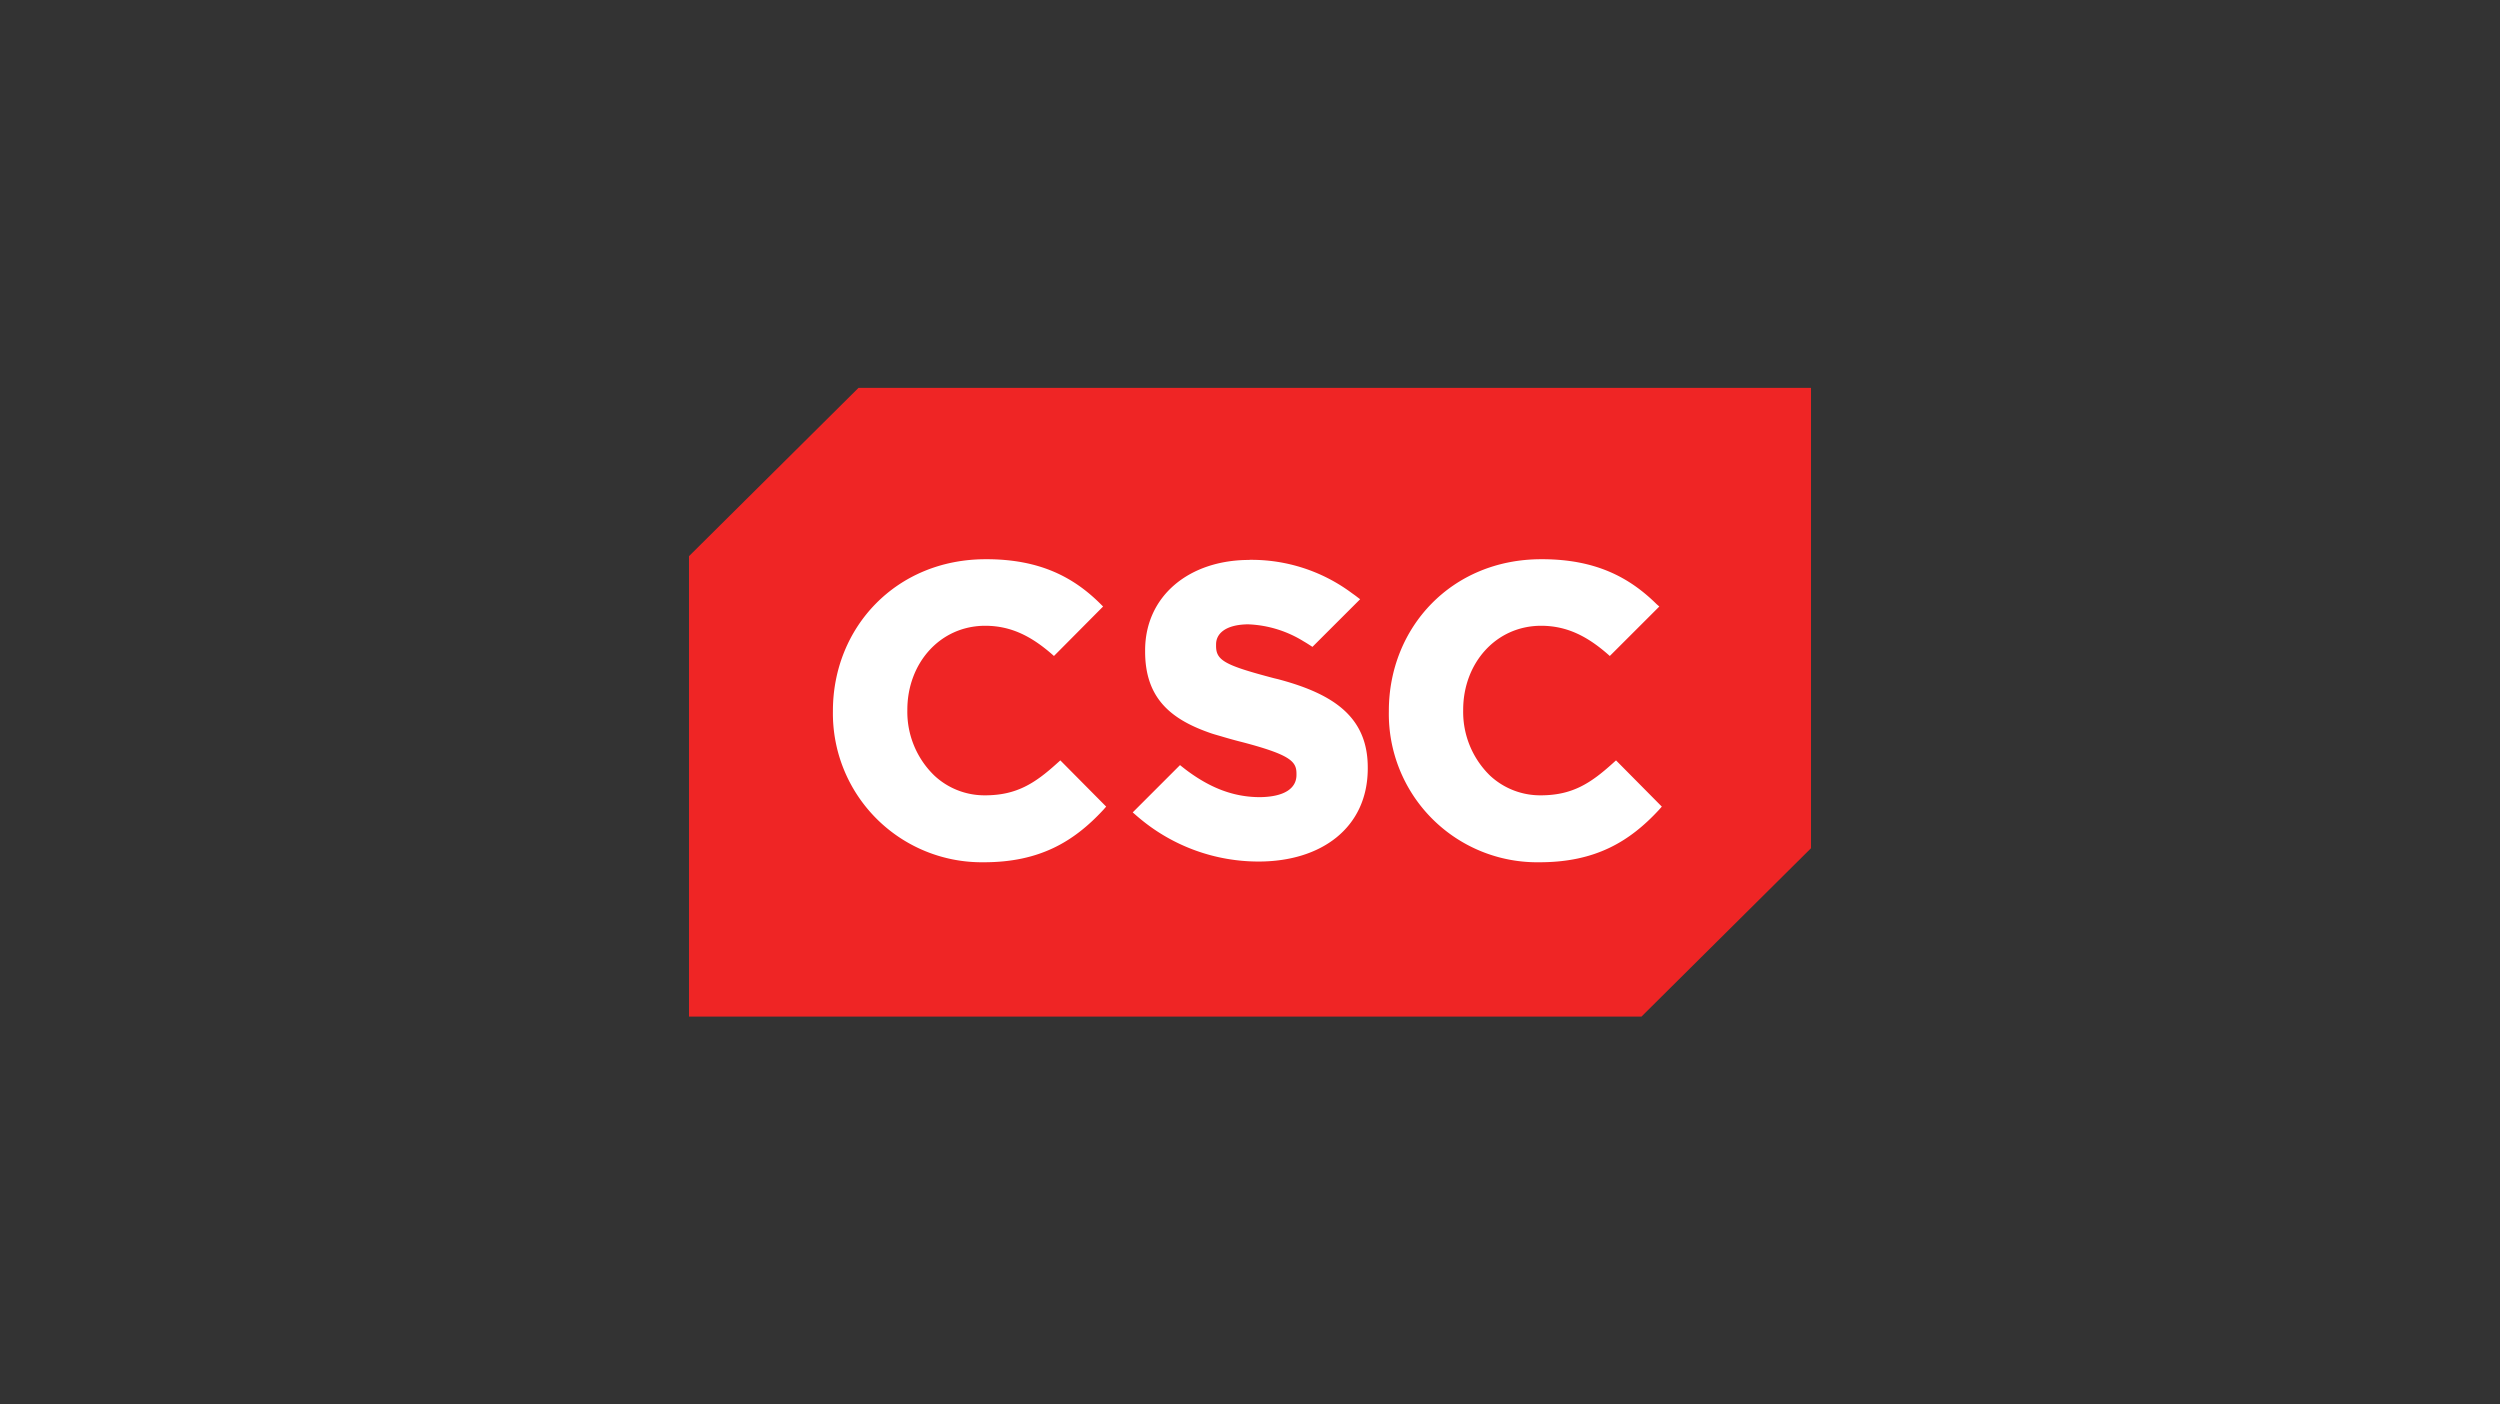
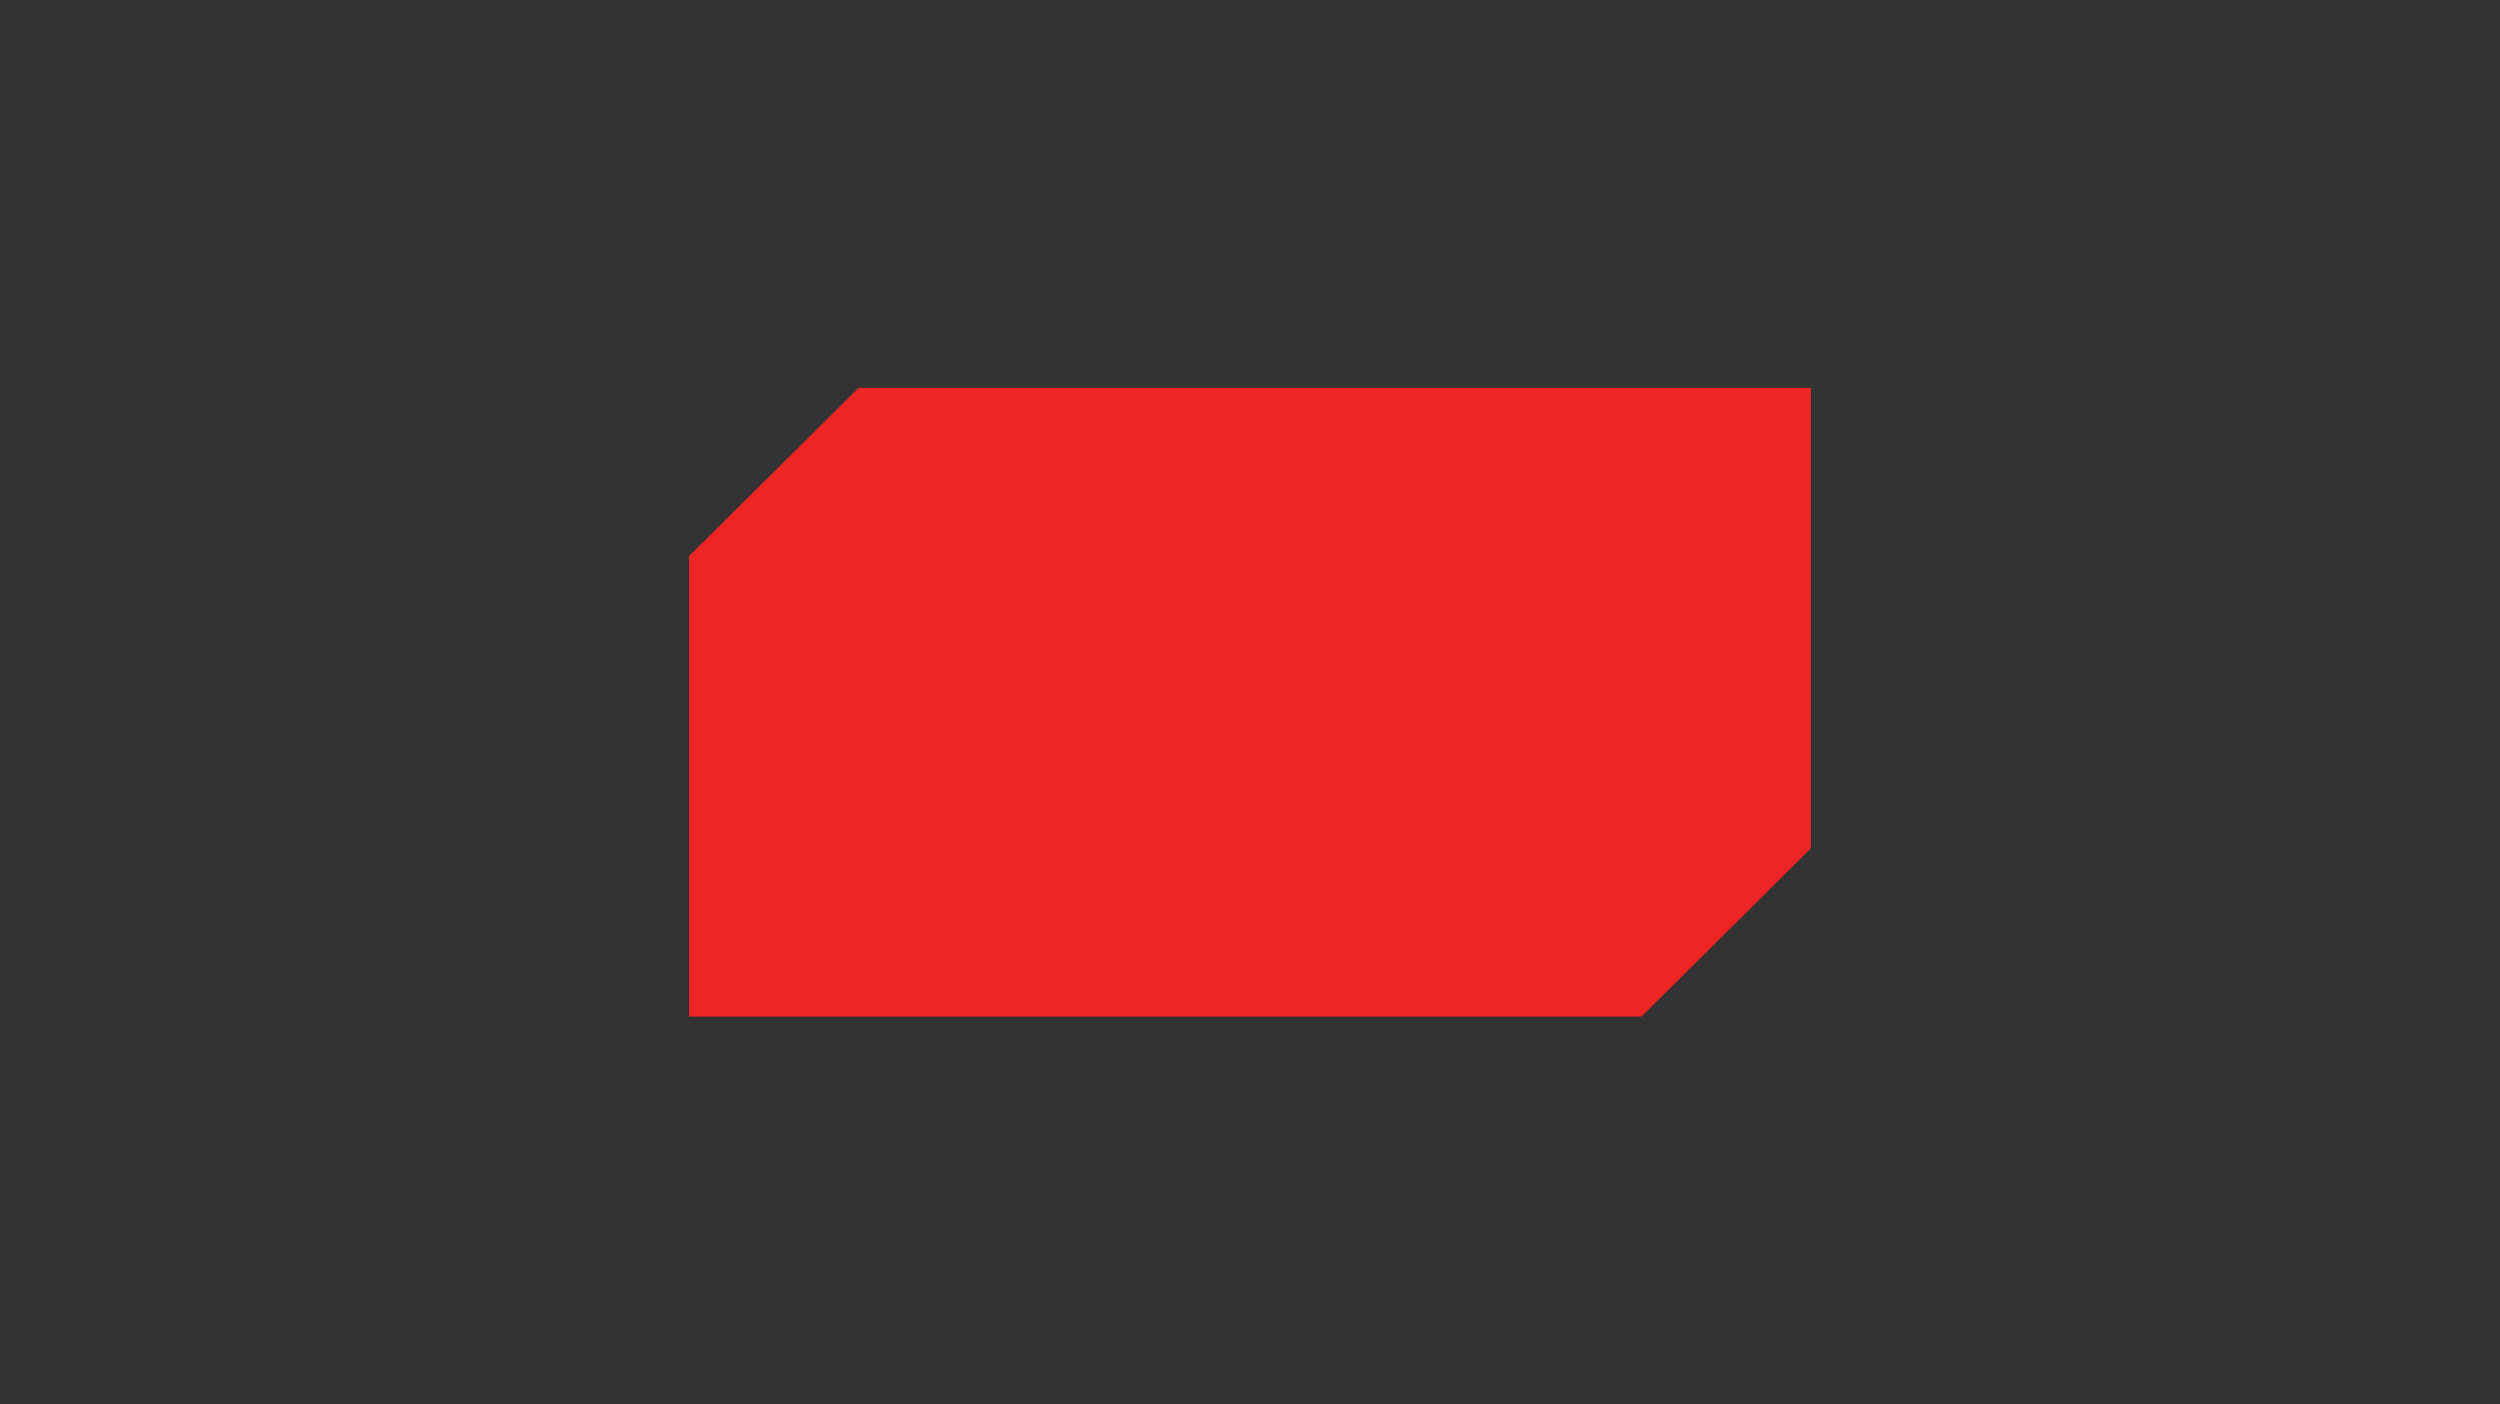
<svg xmlns="http://www.w3.org/2000/svg" viewBox="0 0 518 291">
  <rect x="0" y="0" width="518" height="291" fill="#333333" stroke="none" />
  <defs>
    <style>.cls-1{fill:none;}.cls-2{fill:#ef2525;}.cls-3{fill:#fff;}</style>
  </defs>
  <g id="Ebene_2" data-name="Ebene 2">
    <g id="csc_logo">
      <rect class="cls-1" width="518" height="291" />
      <path id="path2584" class="cls-2" d="M340.11,210.64l35.13-34.89V80.36H177.89l-35.13,34.88v95.4H340.11" />
-       <path id="path2588" class="cls-3" d="M204.25,115.87c-18.59,0-31.64,14.14-31.67,31.36v.15a30.84,30.84,0,0,0,31.14,31.28h.15c11.52,0,18.62-4.26,24.73-10.85l.6-.68-9.5-9.58-.68.61c-4.6,4.16-8.39,6.61-14.85,6.63a15.21,15.21,0,0,1-10.55-4.07A18.36,18.36,0,0,1,188,147.23v-.15c0-9.66,6.77-17.41,16.13-17.42,5.52,0,9.84,2.32,14.25,6.26l10.18-10.25-.46-.46C222.59,119.7,215.57,115.84,204.25,115.87Zm115.11,0c-18.59,0-31.56,14.14-31.59,31.36v.15a30.73,30.73,0,0,0,31.14,31.28H319c11.53,0,18.63-4.26,24.73-10.85l.6-.68-9.49-9.58-.68.61c-4.61,4.16-8.39,6.61-14.85,6.63a15.25,15.25,0,0,1-10.56-4.07,18.4,18.4,0,0,1-5.58-13.49v-.15c0-9.66,6.78-17.41,16.14-17.42,5.52,0,9.84,2.32,14.24,6.26l10.26-10.25-.53-.46C337.7,119.7,330.68,115.84,319.36,115.87Zm-60.53.15c-12.39,0-21.54,7.43-21.56,18.69v.15c-.05,9.92,5.45,14.28,13.79,17.12.73.24,1.5.44,2.26.67,1.34.4,2.71.78,4.15,1.14,9.94,2.62,11.18,4,11.16,6.55v.23c0,2.71-2.39,4.53-7.54,4.6-5.61,0-10.35-2-14.93-5.35-.56-.41-1.1-.84-1.66-1.29l-9.8,9.8.53.46c.35.31.7.61,1.06.9a38.36,38.36,0,0,0,24.5,8.82c13,0,22.57-7,22.61-19.22v-.15c.05-10.47-6.93-15.26-18.24-18.32-.38-.11-.82-.2-1.21-.3l-1.13-.3c-9.26-2.48-10.9-3.51-10.85-6.49v-.22c0-2.18,1.89-4.09,6.63-4.15a23.5,23.5,0,0,1,11.53,3.54c.62.35,1.2.74,1.81,1.13l9.88-9.87-.6-.45c-.37-.3-.76-.56-1.13-.83A34.8,34.8,0,0,0,258.83,116Z" />
    </g>
  </g>
</svg>